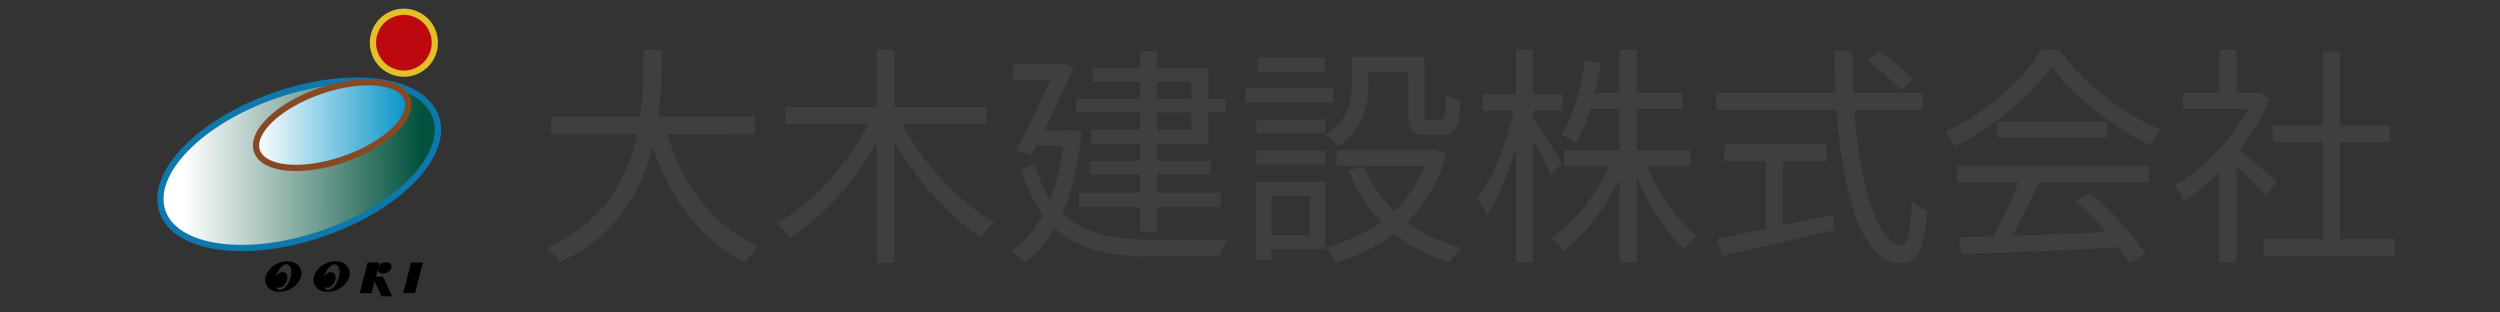
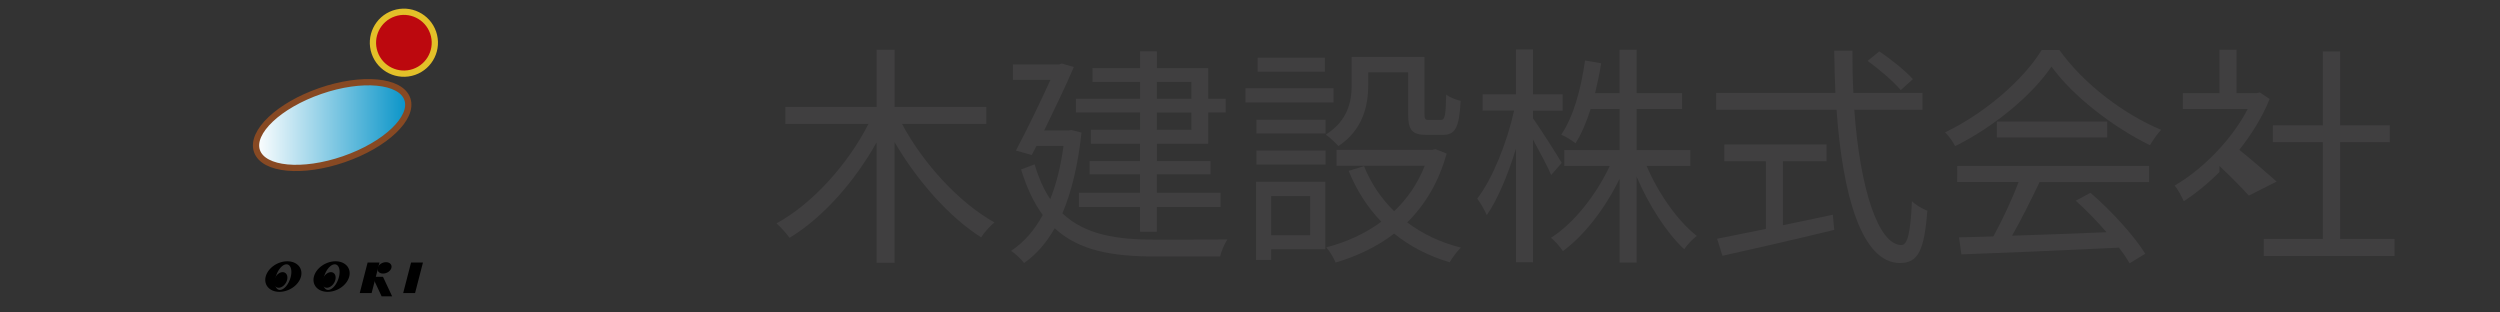
<svg xmlns="http://www.w3.org/2000/svg" xmlns:ns1="http://www.inkscape.org/namespaces/inkscape" xmlns:ns2="http://sodipodi.sourceforge.net/DTD/sodipodi-0.dtd" xmlns:xlink="http://www.w3.org/1999/xlink" width="400" height="50" viewBox="0 0 105.833 13.229" version="1.1" id="svg5009" ns1:version="1.0.2-2 (e86c870879, 2021-01-15)" ns2:docname="logo.svg">
  <rect x="0" y="0" width="105.833" height="13.229" fill="#333333" stroke="none" />
  <defs id="defs5003">
    <rect x="27.498" y="28.537" width="81.737" height="13.418" id="rect854" />
    <linearGradient ns1:collect="always" id="linearGradient4241">
      <stop style="stop-color:#02523d;stop-opacity:1" offset="0" id="stop4237" />
      <stop style="stop-color:#ffffff;stop-opacity:1" offset="1" id="stop4239" />
    </linearGradient>
    <linearGradient ns1:collect="always" id="linearGradient4211">
      <stop style="stop-color:#0d96c9;stop-opacity:1" offset="0" id="stop4207" />
      <stop style="stop-color:#ffffff;stop-opacity:1" offset="1" id="stop4209" />
    </linearGradient>
    <linearGradient ns1:collect="always" xlink:href="#linearGradient4241" id="linearGradient4243-6" x1="679.9" y1="-1117.157" x2="644.08" y2="-1129.404" gradientUnits="userSpaceOnUse" gradientTransform="translate(-10.648,-23.402)" />
    <linearGradient ns1:collect="always" xlink:href="#linearGradient4211" id="linearGradient4213-1" x1="679.128" y1="-1123.023" x2="656.62" y2="-1130.799" gradientUnits="userSpaceOnUse" gradientTransform="translate(-10.648,-23.402)" />
  </defs>
  <ns2:namedview id="base" pagecolor="#ffffff" bordercolor="#666666" borderopacity="1.0" ns1:pageopacity="0.0" ns1:pageshadow="2" ns1:zoom="2.8" ns1:cx="204.07279" ns1:cy="194.66811" ns1:document-units="mm" ns1:current-layer="layer1" ns1:document-rotation="0" showgrid="false" ns1:window-width="2256" ns1:window-height="1424" ns1:window-x="-11" ns1:window-y="-11" ns1:window-maximized="1" units="px" />
  <g ns1:label="レイヤー 1" ns1:groupmode="layer" id="layer1">
    <g id="g905">
      <g id="g4343-6" transform="matrix(0.265,0,0,0.265,-51.096,350.351)">
-         <ellipse style="fill:url(#linearGradient4243-6);fill-opacity:1;stroke:#0e78ad;stroke-width:1;stroke-linecap:round;stroke-linejoin:round;stroke-miterlimit:4;stroke-dasharray:none;stroke-opacity:1" id="path4156-6" cx="650.578" cy="-1146.216" rx="23.104" ry="11.67" transform="rotate(-19.06)" />
        <circle style="fill:#bc080e;fill-opacity:1;stroke:#e3c029;stroke-width:1;stroke-linecap:round;stroke-linejoin:round;stroke-miterlimit:4;stroke-dasharray:none;stroke-opacity:1" id="path4109-1-5" cx="672.736" cy="-1159.115" r="4.944" transform="rotate(-19.06)" />
        <ellipse style="fill:url(#linearGradient4213-1);fill-opacity:1;stroke:#874923;stroke-width:1;stroke-linecap:round;stroke-linejoin:round;stroke-miterlimit:4;stroke-dasharray:none;stroke-opacity:1" id="path4178-0" cx="657.608" cy="-1150.421" rx="12.709" ry="5.764" transform="rotate(-19.06)" />
      </g>
      <g id="g4353-3" transform="matrix(0.265,0,0,0.265,-60.577,357.901)" style="fill:#000000;fill-opacity:1">
        <path id="path4245-83" style="fill:#000000;fill-opacity:1;stroke:none;stroke-width:0.991;stroke-linecap:round;stroke-linejoin:round;stroke-miterlimit:4;stroke-dasharray:none;stroke-opacity:1" d="m 282.164,-1308.829 a 2.281,3.016 63.893 0 0 -3.421,2.44 2.281,3.016 63.893 0 0 2.188,2.44 2.281,3.016 63.893 0 0 3.45,-2.44 2.281,3.016 63.893 0 0 -2.188,-2.44 2.281,3.016 63.893 0 0 -0.029,0 z m -0.101,0.483 a 1.14,2.144 20.552 0 1 0.003,0 1.14,2.144 20.552 0 1 0.665,2.047 1.14,2.144 20.552 0 1 -1.724,2.047 1.14,2.144 20.552 0 1 -0.665,-2.047 1.14,2.144 20.552 0 1 1.721,-2.047 z" />
        <ellipse style="fill:#000000;fill-opacity:1;stroke:none;stroke-width:0.685;stroke-linecap:round;stroke-linejoin:round;stroke-miterlimit:4;stroke-dasharray:none;stroke-opacity:1" id="path4252-3" cx="-56.122" cy="-1349.018" rx="1.029" ry="1.29" transform="matrix(1,0,-0.25,0.968,0,0)" />
        <rect style="fill:#000000;fill-opacity:1;stroke:none;stroke-width:0.893;stroke-linecap:round;stroke-linejoin:round;stroke-miterlimit:4;stroke-dasharray:none;stroke-opacity:1" id="rect4254-8" width="1.899" height="5.041" x="-50.654" y="-1351.893" transform="matrix(1,0,-0.25,0.968,0,0)" />
        <ellipse style="fill:#000000;fill-opacity:1;stroke:none;stroke-width:0.719;stroke-linecap:round;stroke-linejoin:round;stroke-miterlimit:4;stroke-dasharray:none;stroke-opacity:1" id="path4256-6" cx="-47.733" cy="-1351.011" rx="1.1" ry="0.94" transform="matrix(1,0,-0.25,0.968,0,0)" />
        <rect style="fill:#000000;fill-opacity:1;stroke:none;stroke-width:0.808;stroke-linecap:round;stroke-linejoin:round;stroke-miterlimit:4;stroke-dasharray:none;stroke-opacity:1" id="rect4258-9" width="1.679" height="3.447" x="900.131" y="-1443.484" transform="matrix(1,0,0.424,0.905,0,0)" />
        <rect style="fill:#000000;fill-opacity:1;stroke:none;stroke-width:0.893;stroke-linecap:round;stroke-linejoin:round;stroke-miterlimit:4;stroke-dasharray:none;stroke-opacity:1" id="rect4254-7-10" width="1.899" height="5.041" x="-43.713" y="-1351.893" transform="matrix(1,0,-0.25,0.968,0,0)" />
        <path id="path4245-4-5" style="fill:#000000;fill-opacity:1;stroke:none;stroke-width:0.991;stroke-linecap:round;stroke-linejoin:round;stroke-miterlimit:4;stroke-dasharray:none;stroke-opacity:1" d="m 274.459,-1308.829 a 2.281,3.016 63.893 0 0 -3.421,2.44 2.281,3.016 63.893 0 0 2.188,2.44 2.281,3.016 63.893 0 0 3.45,-2.44 2.281,3.016 63.893 0 0 -2.188,-2.44 2.281,3.016 63.893 0 0 -0.029,0 z m -0.101,0.483 a 1.14,2.144 20.552 0 1 0.003,0 1.14,2.144 20.552 0 1 0.665,2.047 1.14,2.144 20.552 0 1 -1.724,2.047 1.14,2.144 20.552 0 1 -0.665,-2.047 1.14,2.144 20.552 0 1 1.721,-2.047 z" />
        <ellipse style="fill:#000000;fill-opacity:1;stroke:none;stroke-width:0.685;stroke-linecap:round;stroke-linejoin:round;stroke-miterlimit:4;stroke-dasharray:none;stroke-opacity:1" id="path4252-9-4" cx="-63.827" cy="-1349.018" rx="1.029" ry="1.29" transform="matrix(1,0,-0.25,0.968,0,0)" />
      </g>
    </g>
    <g aria-label="大木建設株式会社" transform="translate(-4.819,-28.101)" id="text852" style="font-style:normal;font-weight:normal;font-size:9.878px;line-height:1.25;font-family:sans-serif;white-space:pre;shape-inside:url(#rect854);fill:#000000;fill-opacity:1;stroke:none">
-       <path d="m 36.773,33.772 v -0.751 h -4.08 c 0.138,-1.037 0.148,-2.015 0.158,-2.805 h -0.79 c -0.01,0.78 0,1.768 -0.148,2.805 H 28.15 v 0.751 h 3.645 c -0.405,1.867 -1.393,3.763 -3.842,4.83 0.207,0.148 0.445,0.405 0.553,0.603 2.4,-1.096 3.467,-2.993 3.941,-4.89 0.78,2.242 2.035,3.991 3.931,4.89 0.128,-0.217 0.375,-0.524 0.553,-0.691 -1.906,-0.78 -3.191,-2.568 -3.882,-4.741 z" style="font-style:normal;font-variant:normal;font-weight:normal;font-stretch:normal;font-family:'Noto Sans JP';-inkscape-font-specification:'Noto Sans JP';fill:#403f40;fill-opacity:1" id="path858" />
      <path d="M 46.572,33.348 V 32.627 h -3.882 v -2.42 h -0.761 v 2.42 h -3.862 v 0.721 h 3.516 c -0.869,1.709 -2.381,3.388 -3.892,4.208 0.168,0.148 0.415,0.425 0.553,0.612 1.393,-0.84 2.746,-2.361 3.684,-4.04 v 5.097 h 0.761 v -5.107 c 0.958,1.64 2.321,3.181 3.665,4.03 0.128,-0.207 0.385,-0.484 0.563,-0.632 -1.482,-0.82 -3.023,-2.499 -3.912,-4.168 z" style="font-style:normal;font-variant:normal;font-weight:normal;font-stretch:normal;font-family:'Noto Sans JP';-inkscape-font-specification:'Noto Sans JP';fill:#403f40;fill-opacity:1" id="path860" />
      <path d="m 53.793,31.57 h 1.462 v 0.711 h -1.462 z m 1.462,2.025 h -1.462 v -0.731 h 1.462 z m -2.173,0 H 50.997 V 34.187 h 2.084 v 0.731 h -2.134 v 0.563 h 2.134 v 0.78 H 50.493 v 0.603 h 2.588 v 1.047 h 0.711 v -1.047 h 2.697 v -0.603 h -2.697 v -0.78 h 2.272 V 34.918 H 53.793 V 34.187 h 2.173 v -1.324 h 0.741 v -0.583 h -0.741 v -1.294 h -2.173 v -0.711 h -0.711 v 0.711 h -2.015 v 0.583 h 2.015 v 0.711 h -2.716 v 0.583 h 2.716 z m -2.904,0.01 -0.138,0.02 h -1.017 c 0.454,-0.938 0.938,-1.936 1.254,-2.687 l -0.504,-0.148 -0.119,0.04 h -1.956 v 0.652 h 1.59 c -0.395,0.869 -0.968,2.064 -1.462,2.993 l 0.672,0.188 0.198,-0.385 h 1.146 c -0.119,0.869 -0.306,1.62 -0.563,2.252 -0.267,-0.395 -0.484,-0.879 -0.662,-1.472 l -0.573,0.217 c 0.247,0.8 0.553,1.432 0.919,1.926 -0.356,0.662 -0.81,1.166 -1.343,1.521 0.168,0.099 0.445,0.365 0.553,0.514 0.504,-0.356 0.938,-0.84 1.294,-1.472 1.037,0.958 2.46,1.195 4.247,1.195 h 2.756 c 0.049,-0.217 0.188,-0.543 0.306,-0.721 -0.514,0.01 -2.637,0.01 -3.042,0.01 -1.64,0 -2.983,-0.207 -3.941,-1.116 0.385,-0.899 0.662,-2.035 0.81,-3.418 z" style="font-style:normal;font-variant:normal;font-weight:normal;font-stretch:normal;font-family:'Noto Sans JP';-inkscape-font-specification:'Noto Sans JP';fill:#403f40;fill-opacity:1" id="path862" />
      <path d="M 60.905,30.542 H 58.06 v 0.593 h 2.845 z m 0.365,1.294 h -3.724 v 0.603 h 3.724 z m -0.988,4.564 v 1.659 h -1.65 v -1.659 z m 0.642,-0.603 h -2.934 v 3.309 h 0.642 v -0.454 h 2.292 z m -2.914,-0.731 h 2.924 v -0.593 h -2.924 z m 0,-1.314 h 2.924 v -0.583 h -2.924 z m 4.731,-2.588 h 1.689 v 1.758 c 0,0.701 0.178,0.889 0.78,0.889 h 0.682 c 0.524,0 0.701,-0.286 0.761,-1.442 -0.188,-0.04 -0.474,-0.148 -0.612,-0.267 -0.02,0.948 -0.059,1.077 -0.237,1.077 H 65.31 c -0.158,0 -0.188,-0.04 -0.188,-0.257 v -2.41 h -3.082 v 1.185 c 0,0.682 -0.148,1.501 -1.096,2.104 0.148,0.099 0.425,0.356 0.533,0.484 1.047,-0.691 1.264,-1.729 1.264,-2.578 z m 2.845,3.25 -0.128,0.03 H 61.399 v 0.672 h 3.734 C 64.836,35.876 64.391,36.518 63.838,37.042 63.285,36.499 62.851,35.857 62.564,35.135 l -0.652,0.198 c 0.336,0.83 0.8,1.551 1.383,2.153 -0.691,0.514 -1.492,0.869 -2.331,1.087 0.138,0.148 0.326,0.464 0.395,0.642 0.899,-0.267 1.748,-0.662 2.479,-1.225 0.672,0.543 1.452,0.948 2.351,1.215 0.099,-0.178 0.316,-0.474 0.474,-0.622 -0.869,-0.217 -1.63,-0.583 -2.272,-1.067 0.751,-0.741 1.333,-1.699 1.669,-2.914 z" style="font-style:normal;font-variant:normal;font-weight:normal;font-stretch:normal;font-family:'Noto Sans JP';-inkscape-font-specification:'Noto Sans JP';fill:#403f40;fill-opacity:1" id="path864" />
      <path d="M 70.931,34.997 C 70.763,34.701 69.982,33.476 69.716,33.111 V 32.785 H 70.97 V 32.093 h -1.254 v -1.897 h -0.721 v 1.897 h -1.413 v 0.691 h 1.333 c -0.296,1.343 -0.919,2.904 -1.561,3.724 0.138,0.178 0.316,0.494 0.405,0.701 0.454,-0.652 0.899,-1.709 1.235,-2.815 v 4.81 h 0.721 v -5.196 c 0.286,0.524 0.632,1.166 0.77,1.501 z m 5.443,0.128 V 34.454 h -2.272 v -1.738 h 1.926 v -0.672 h -1.926 v -1.837 h -0.721 v 1.837 h -1.037 c 0.099,-0.405 0.188,-0.83 0.257,-1.264 l -0.682,-0.119 c -0.168,1.195 -0.484,2.371 -1.008,3.141 0.178,0.069 0.474,0.257 0.603,0.365 0.257,-0.395 0.464,-0.899 0.642,-1.452 h 1.225 v 1.738 h -2.341 v 0.672 h 1.926 c -0.573,1.225 -1.521,2.43 -2.489,3.042 0.168,0.128 0.385,0.385 0.504,0.563 0.909,-0.662 1.798,-1.818 2.4,-3.062 v 3.546 h 0.721 v -3.635 c 0.514,1.205 1.274,2.39 2.015,3.072 0.128,-0.188 0.356,-0.435 0.533,-0.563 -0.8,-0.622 -1.63,-1.798 -2.124,-2.963 z" style="font-style:normal;font-variant:normal;font-weight:normal;font-stretch:normal;font-family:'Noto Sans JP';-inkscape-font-specification:'Noto Sans JP';fill:#403f40;fill-opacity:1" id="path866" />
      <path d="M 85.797,31.451 C 85.5,31.115 84.878,30.611 84.374,30.276 l -0.494,0.405 c 0.504,0.356 1.116,0.889 1.403,1.235 z m -5.502,3.477 h 1.847 v -0.711 h -4.326 v 0.711 h 1.758 v 2.865 c -0.79,0.158 -1.511,0.306 -2.064,0.415 l 0.227,0.721 c 1.254,-0.277 3.062,-0.691 4.731,-1.096 l -0.059,-0.642 c -0.711,0.158 -1.422,0.296 -2.114,0.445 z m 5.907,-2.183 v -0.711 h -2.924 c -0.03,-0.583 -0.04,-1.175 -0.04,-1.788 h -0.77 c 0.01,0.603 0.02,1.205 0.049,1.788 h -5.048 v 0.711 h 5.097 c 0.257,3.655 1.077,6.49 2.687,6.49 0.751,0 1.027,-0.504 1.156,-2.213 -0.207,-0.079 -0.484,-0.237 -0.652,-0.405 -0.059,1.314 -0.178,1.857 -0.445,1.857 -0.978,0 -1.758,-2.4 -1.995,-5.729 z" style="font-style:normal;font-variant:normal;font-weight:normal;font-stretch:normal;font-family:'Noto Sans JP';-inkscape-font-specification:'Noto Sans JP';fill:#403f40;fill-opacity:1" id="path868" />
      <path d="m 87.673,35.807 h 2.598 c -0.267,0.721 -0.691,1.62 -1.067,2.302 -0.533,0.02 -1.027,0.03 -1.452,0.04 l 0.099,0.721 c 1.689,-0.059 4.247,-0.168 6.668,-0.286 0.188,0.237 0.336,0.464 0.454,0.662 l 0.662,-0.405 C 95.18,38.109 94.222,37.042 93.314,36.262 l -0.622,0.336 c 0.435,0.385 0.899,0.869 1.304,1.333 -1.383,0.059 -2.776,0.109 -4.001,0.148 0.395,-0.691 0.82,-1.541 1.166,-2.272 h 4.633 v -0.682 h -8.12 z m 1.679,-2.558 v 0.672 h 4.672 V 33.249 Z m 1.897,-3.032 c -0.761,1.254 -2.4,2.677 -4.089,3.487 0.158,0.148 0.346,0.415 0.425,0.583 1.679,-0.83 3.279,-2.183 4.08,-3.368 0.919,1.274 2.647,2.588 4.168,3.329 0.128,-0.217 0.306,-0.474 0.474,-0.652 -1.551,-0.642 -3.27,-1.926 -4.307,-3.378 z" style="font-style:normal;font-variant:normal;font-weight:normal;font-stretch:normal;font-family:'Noto Sans JP';-inkscape-font-specification:'Noto Sans JP';fill:#403f40;fill-opacity:1" id="path870" />
-       <path d="m 101.196,35.787 c -0.247,-0.217 -1.116,-0.978 -1.58,-1.343 0.524,-0.662 0.978,-1.393 1.284,-2.153 l -0.415,-0.277 -0.128,0.03 h -0.859 v -1.837 h -0.721 v 1.837 h -1.551 v 0.672 h 2.746 c -0.682,1.314 -1.916,2.558 -3.092,3.24 0.119,0.138 0.306,0.474 0.385,0.662 0.504,-0.326 1.017,-0.741 1.511,-1.235 v 3.833 h 0.721 v -4.089 c 0.445,0.415 0.988,0.968 1.245,1.254 z m 2.687,2.43 v -4.099 h 2.104 v -0.711 h -2.104 v -3.131 h -0.731 v 3.131 h -2.114 v 0.711 h 2.114 v 4.099 h -2.499 v 0.721 h 5.532 v -0.721 z" style="font-style:normal;font-variant:normal;font-weight:normal;font-stretch:normal;font-family:'Noto Sans JP';-inkscape-font-specification:'Noto Sans JP';fill:#403f40;fill-opacity:1" id="path872" />
+       <path d="m 101.196,35.787 c -0.247,-0.217 -1.116,-0.978 -1.58,-1.343 0.524,-0.662 0.978,-1.393 1.284,-2.153 l -0.415,-0.277 -0.128,0.03 h -0.859 v -1.837 h -0.721 v 1.837 h -1.551 v 0.672 h 2.746 c -0.682,1.314 -1.916,2.558 -3.092,3.24 0.119,0.138 0.306,0.474 0.385,0.662 0.504,-0.326 1.017,-0.741 1.511,-1.235 v 3.833 v -4.089 c 0.445,0.415 0.988,0.968 1.245,1.254 z m 2.687,2.43 v -4.099 h 2.104 v -0.711 h -2.104 v -3.131 h -0.731 v 3.131 h -2.114 v 0.711 h 2.114 v 4.099 h -2.499 v 0.721 h 5.532 v -0.721 z" style="font-style:normal;font-variant:normal;font-weight:normal;font-stretch:normal;font-family:'Noto Sans JP';-inkscape-font-specification:'Noto Sans JP';fill:#403f40;fill-opacity:1" id="path872" />
    </g>
  </g>
</svg>